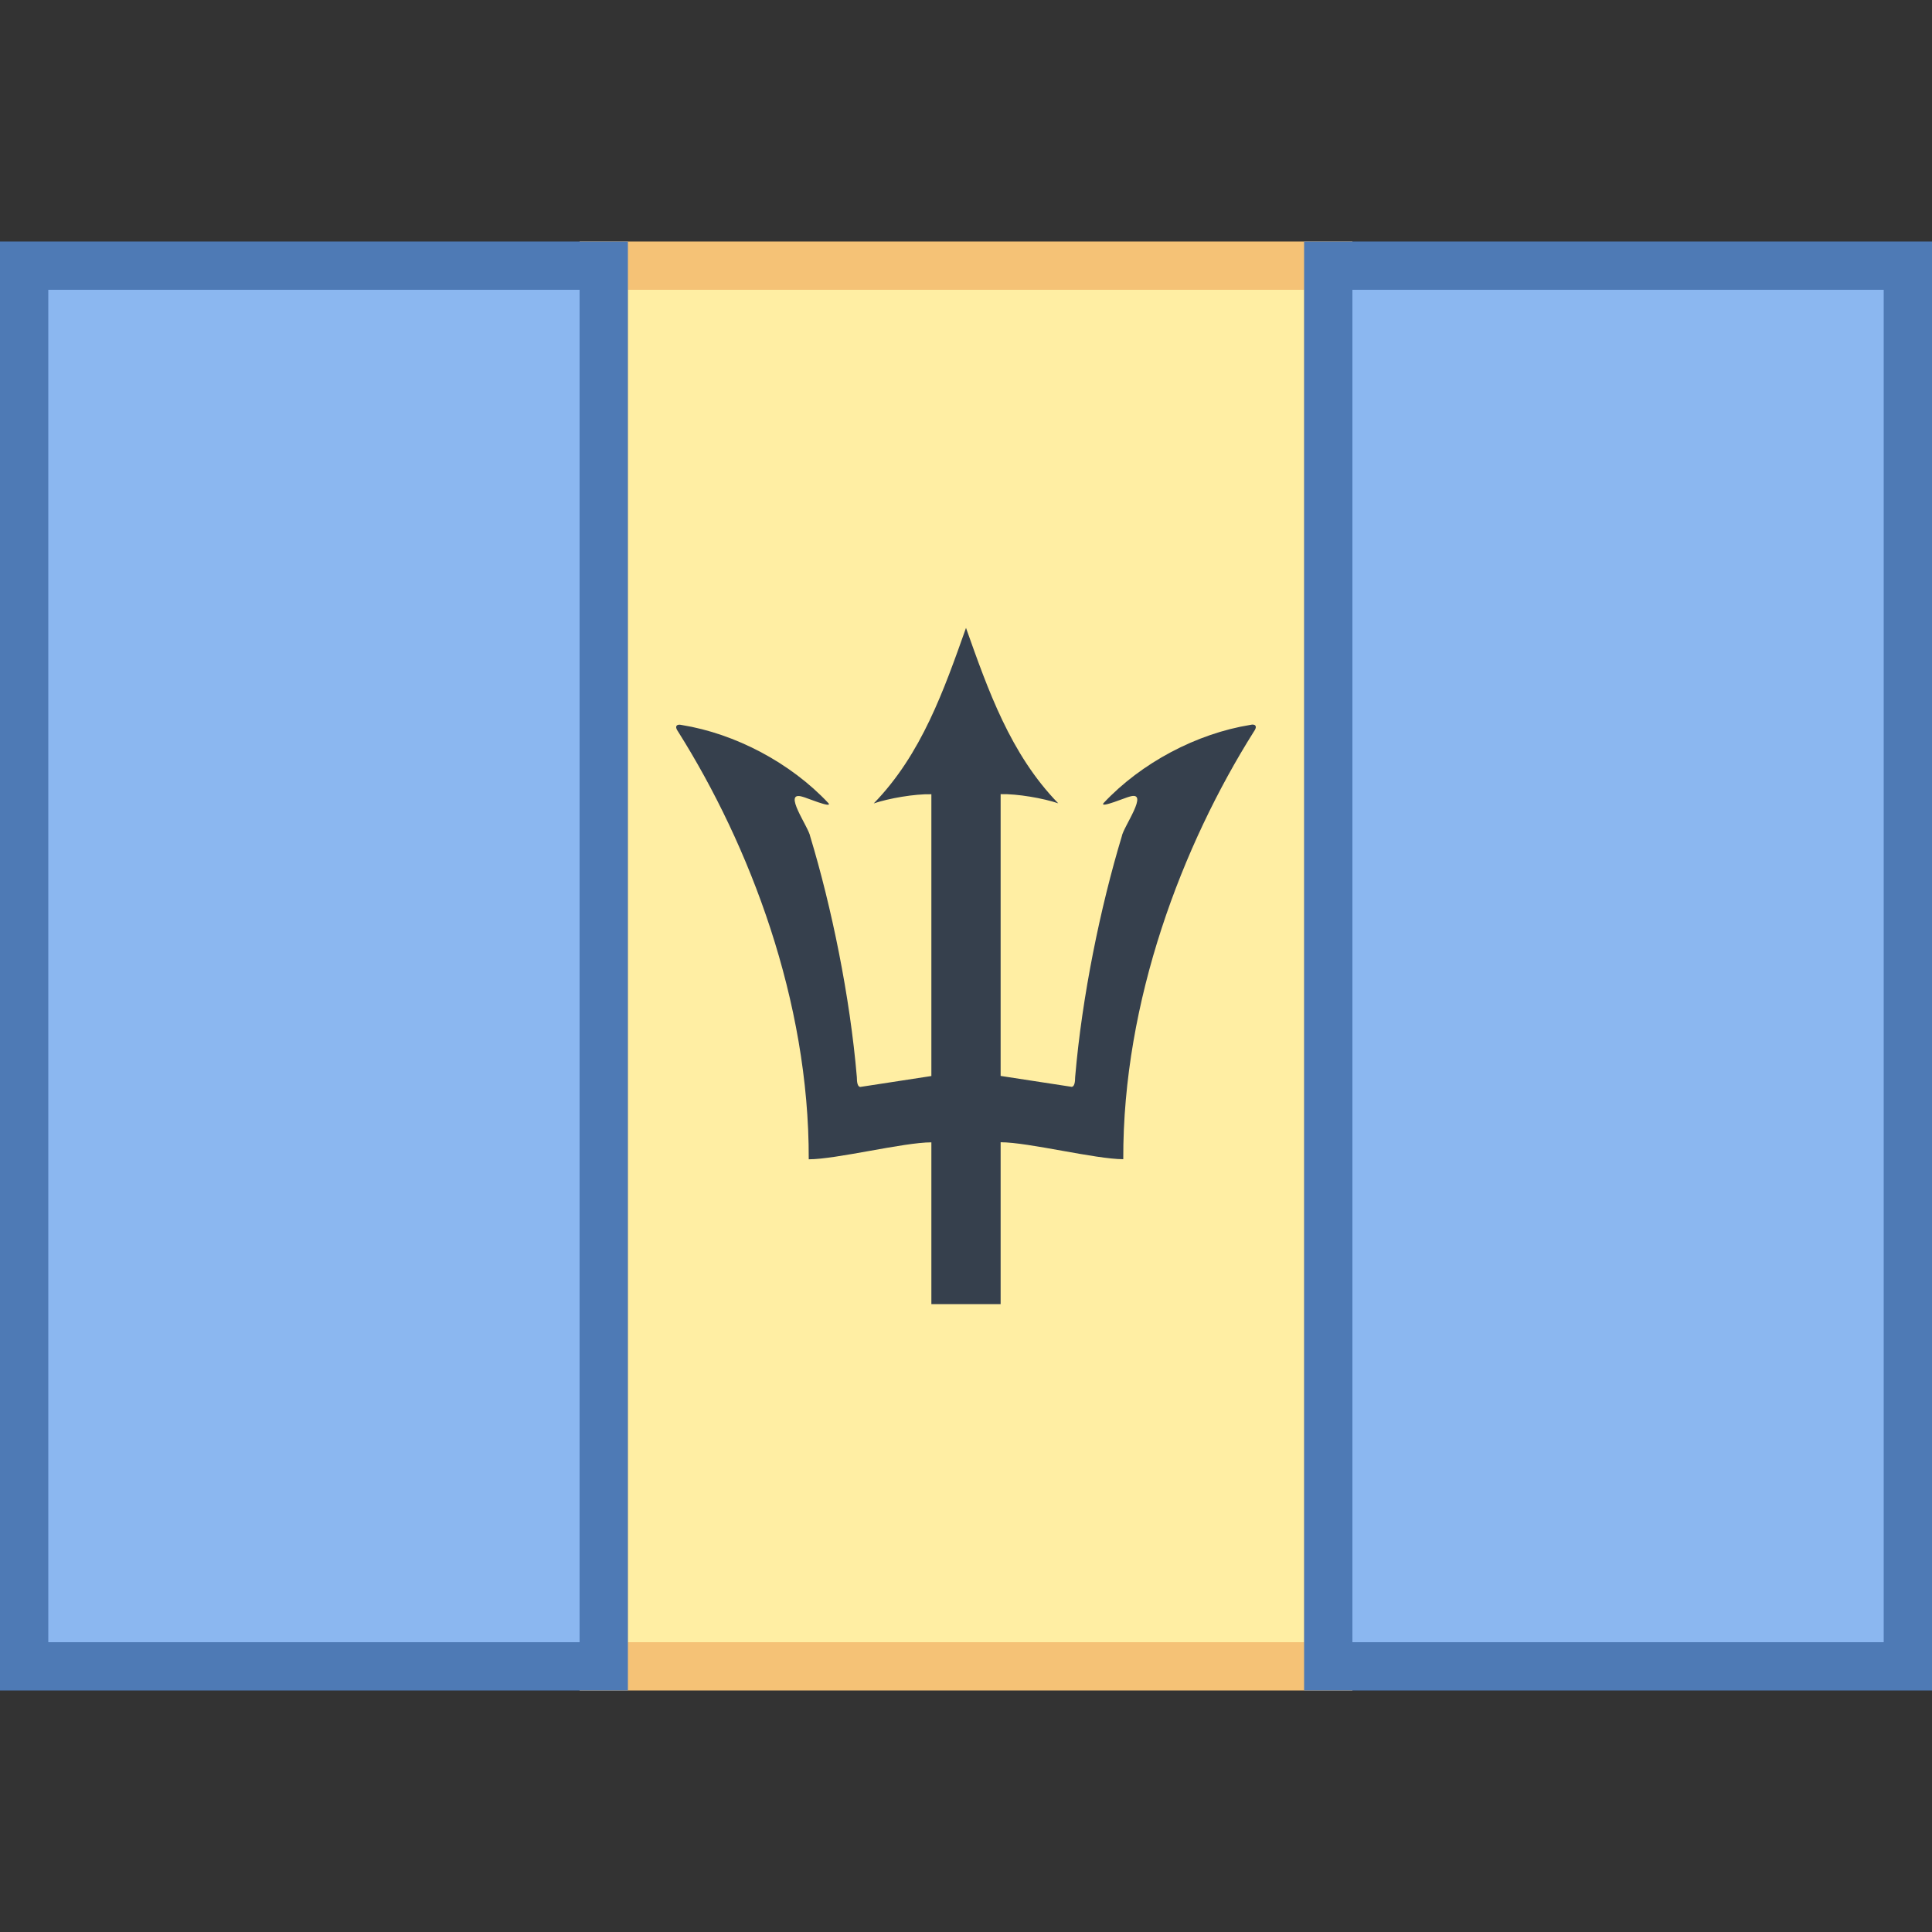
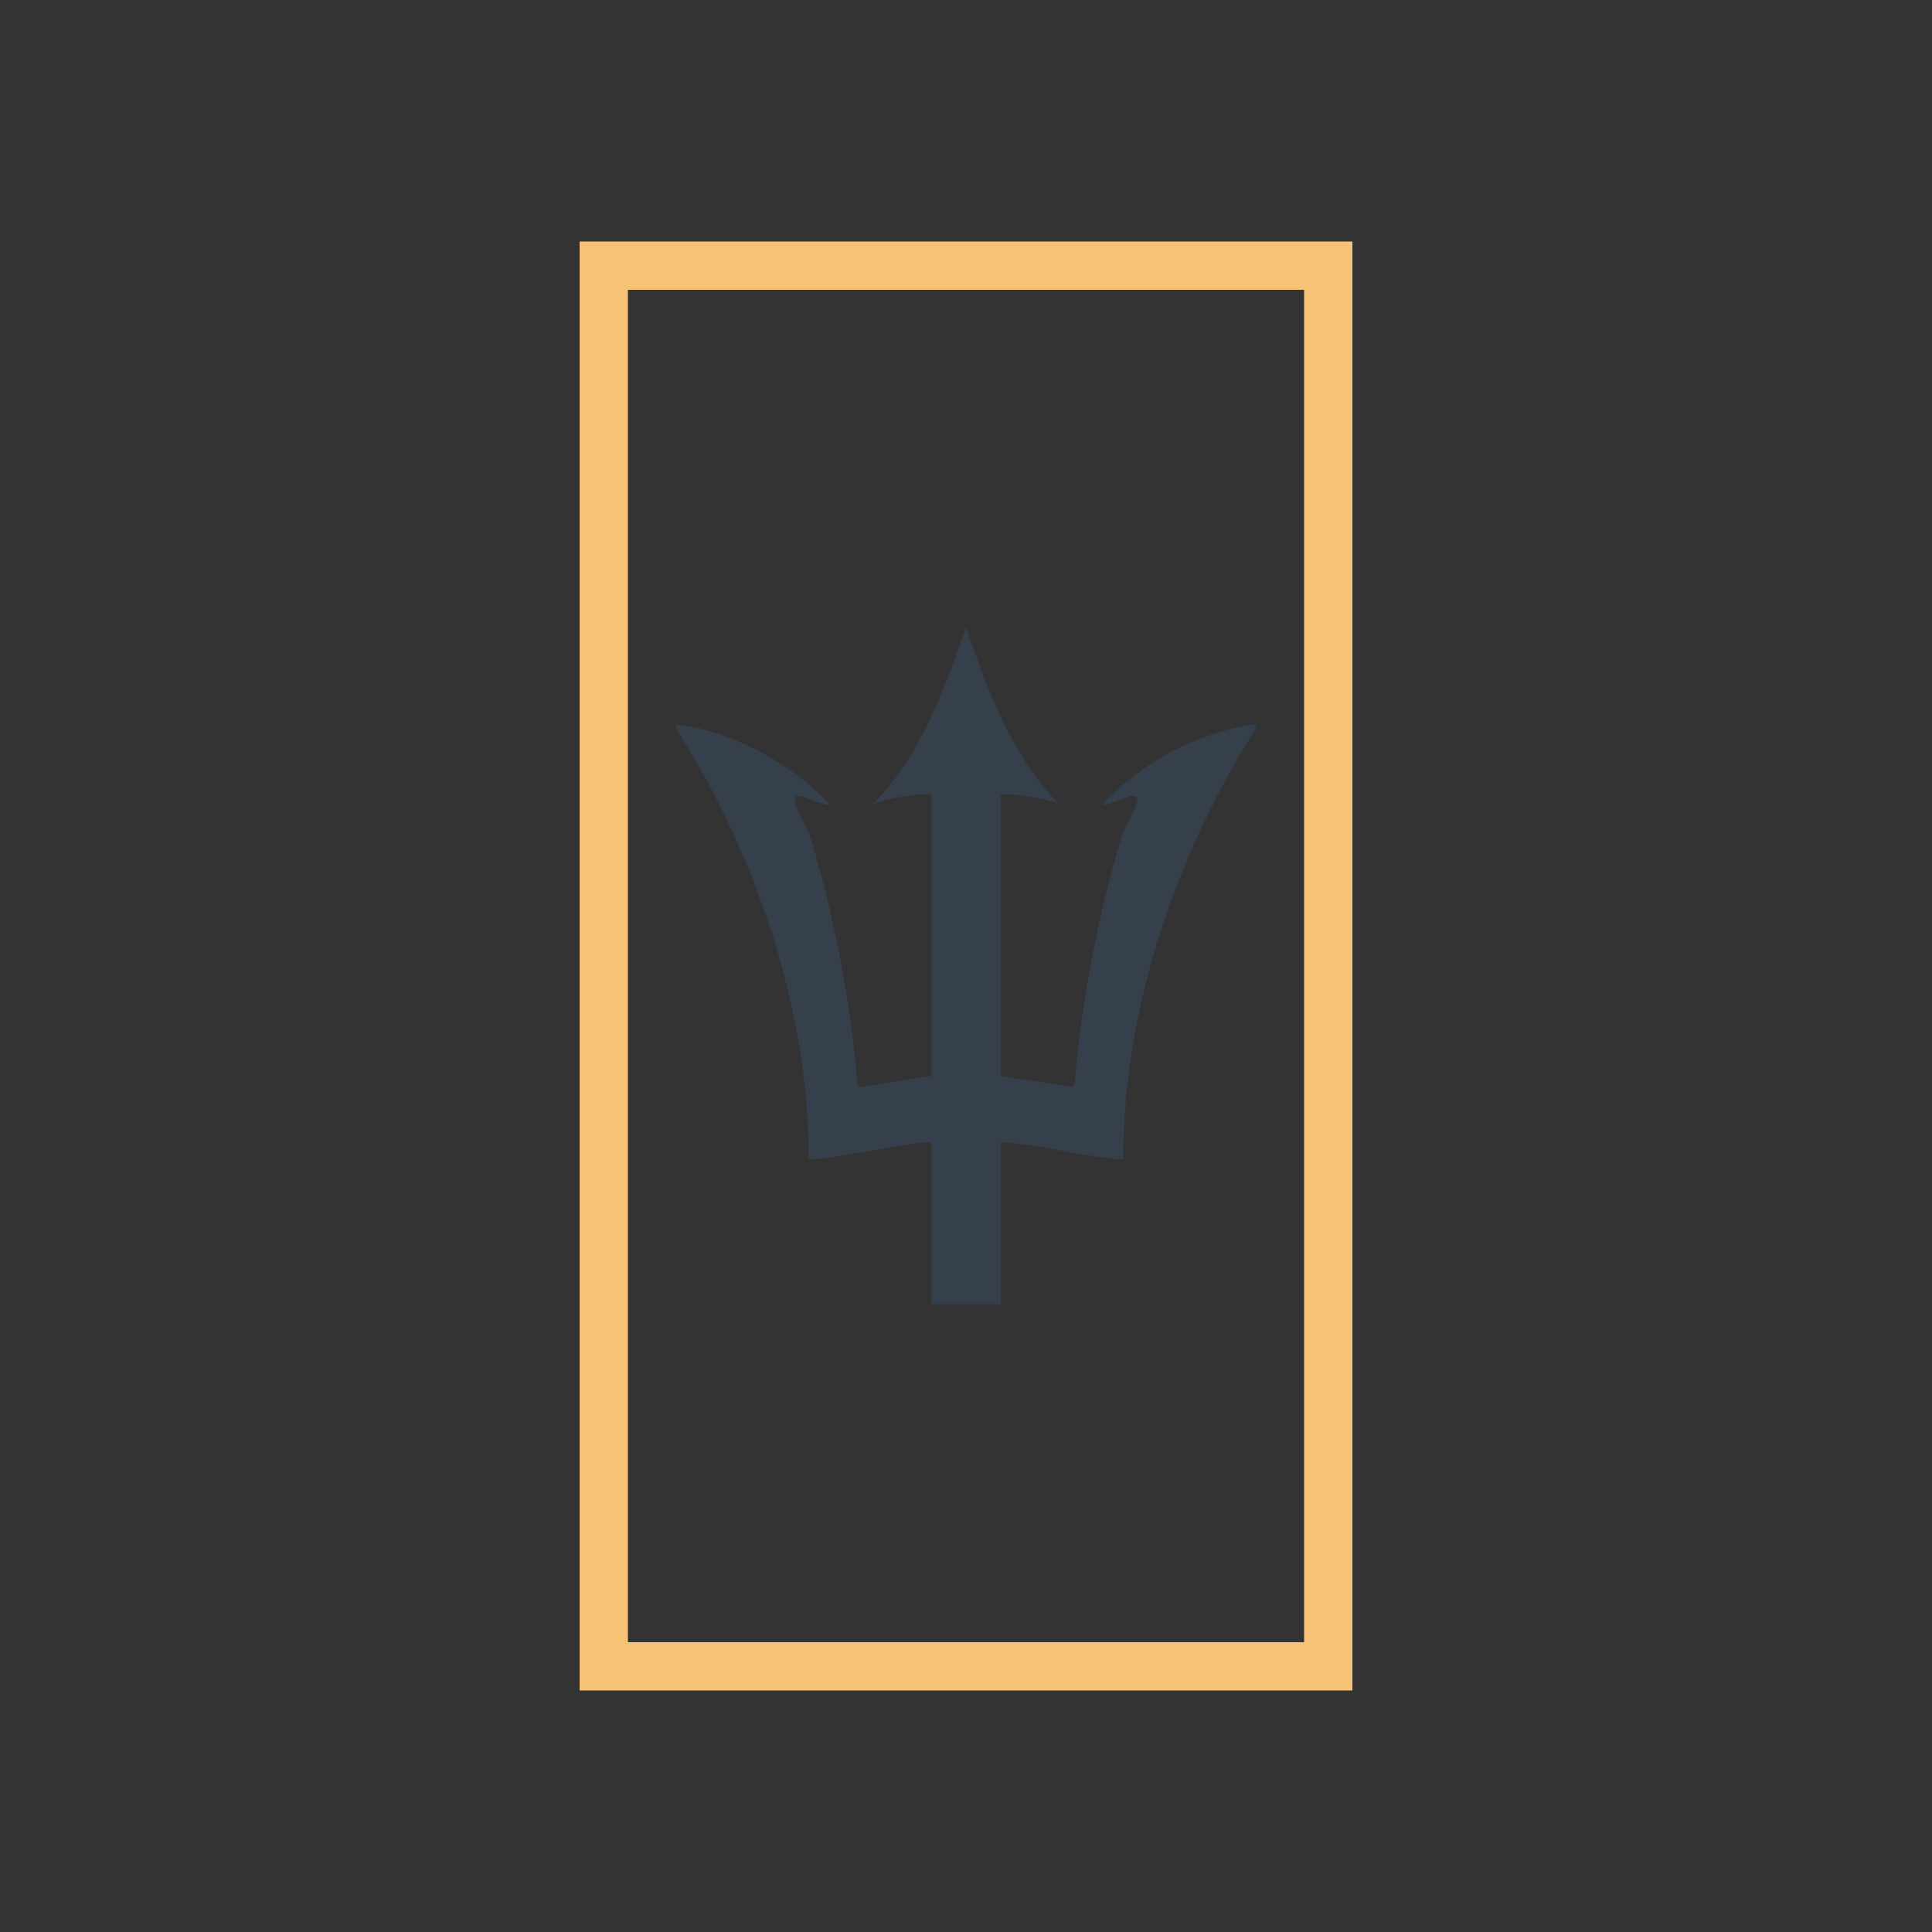
<svg xmlns="http://www.w3.org/2000/svg" version="1.1" id="Layer_1" x="0px" y="0px" viewBox="0 0 40 40" style="enable-background:new 0 0 40 40;" xml:space="preserve">
  <rect x="0" y="0" width="40" height="40" fill="#333333" stroke="none" />
  <g>
-     <rect x="12.5" y="5.5" style="fill:#FFEEA3;" width="15" height="29" />
    <g>
      <path style="fill:#F5C276;" d="M27,6v28H13V6H27 M28,5H12v30h16V5L28,5z" />
    </g>
  </g>
  <g>
-     <rect x="0.5" y="5.5" style="fill:#8BB7F0;" width="12" height="29" />
    <g>
-       <path style="fill:#4E7AB5;" d="M12,6v28H1V6H12 M13,5H0v30h13V5L13,5z" />
-     </g>
+       </g>
  </g>
  <g>
-     <rect x="27.5" y="5.5" style="fill:#8BB7F0;" width="12" height="29" />
    <g>
-       <path style="fill:#4E7AB5;" d="M39,6v28H28V6H39 M40,5H27v30h13V5L40,5z" />
-     </g>
+       </g>
  </g>
  <path style="fill:#36404D;" d="M25.888,15.008c-1.111,0.179-2.257,0.783-3.041,1.62c-0.09,0.116,0.484-0.126,0.537-0.134  c0.43-0.134-0.128,0.626-0.159,0.823c-0.44,1.455-0.823,3.308-0.965,4.981c0,0.114-0.018,0.198-0.07,0.204l-1.473-0.226v-5.834  c0.347-0.009,0.885,0.085,1.193,0.19C20.918,15.614,20.455,14.28,20,13c-0.455,1.28-0.918,2.614-1.91,3.634  c0.309-0.105,0.846-0.199,1.193-0.19v5.834l-1.473,0.226c-0.053-0.006-0.07-0.09-0.07-0.204c-0.142-1.673-0.524-3.526-0.965-4.981  c-0.031-0.197-0.591-0.957-0.159-0.823c0.052,0.008,0.627,0.25,0.537,0.134c-0.784-0.837-1.93-1.441-3.041-1.62  c-0.099-0.025-0.157,0.025-0.069,0.143c1.477,2.347,2.711,5.564,2.701,8.849c0.573,0,1.963-0.351,2.539-0.351V27h0.707h0.02h0.707  v-3.351c0.575,0,1.966,0.351,2.539,0.351c-0.01-3.285,1.225-6.503,2.701-8.849C26.045,15.033,25.986,14.982,25.888,15.008z" />
</svg>